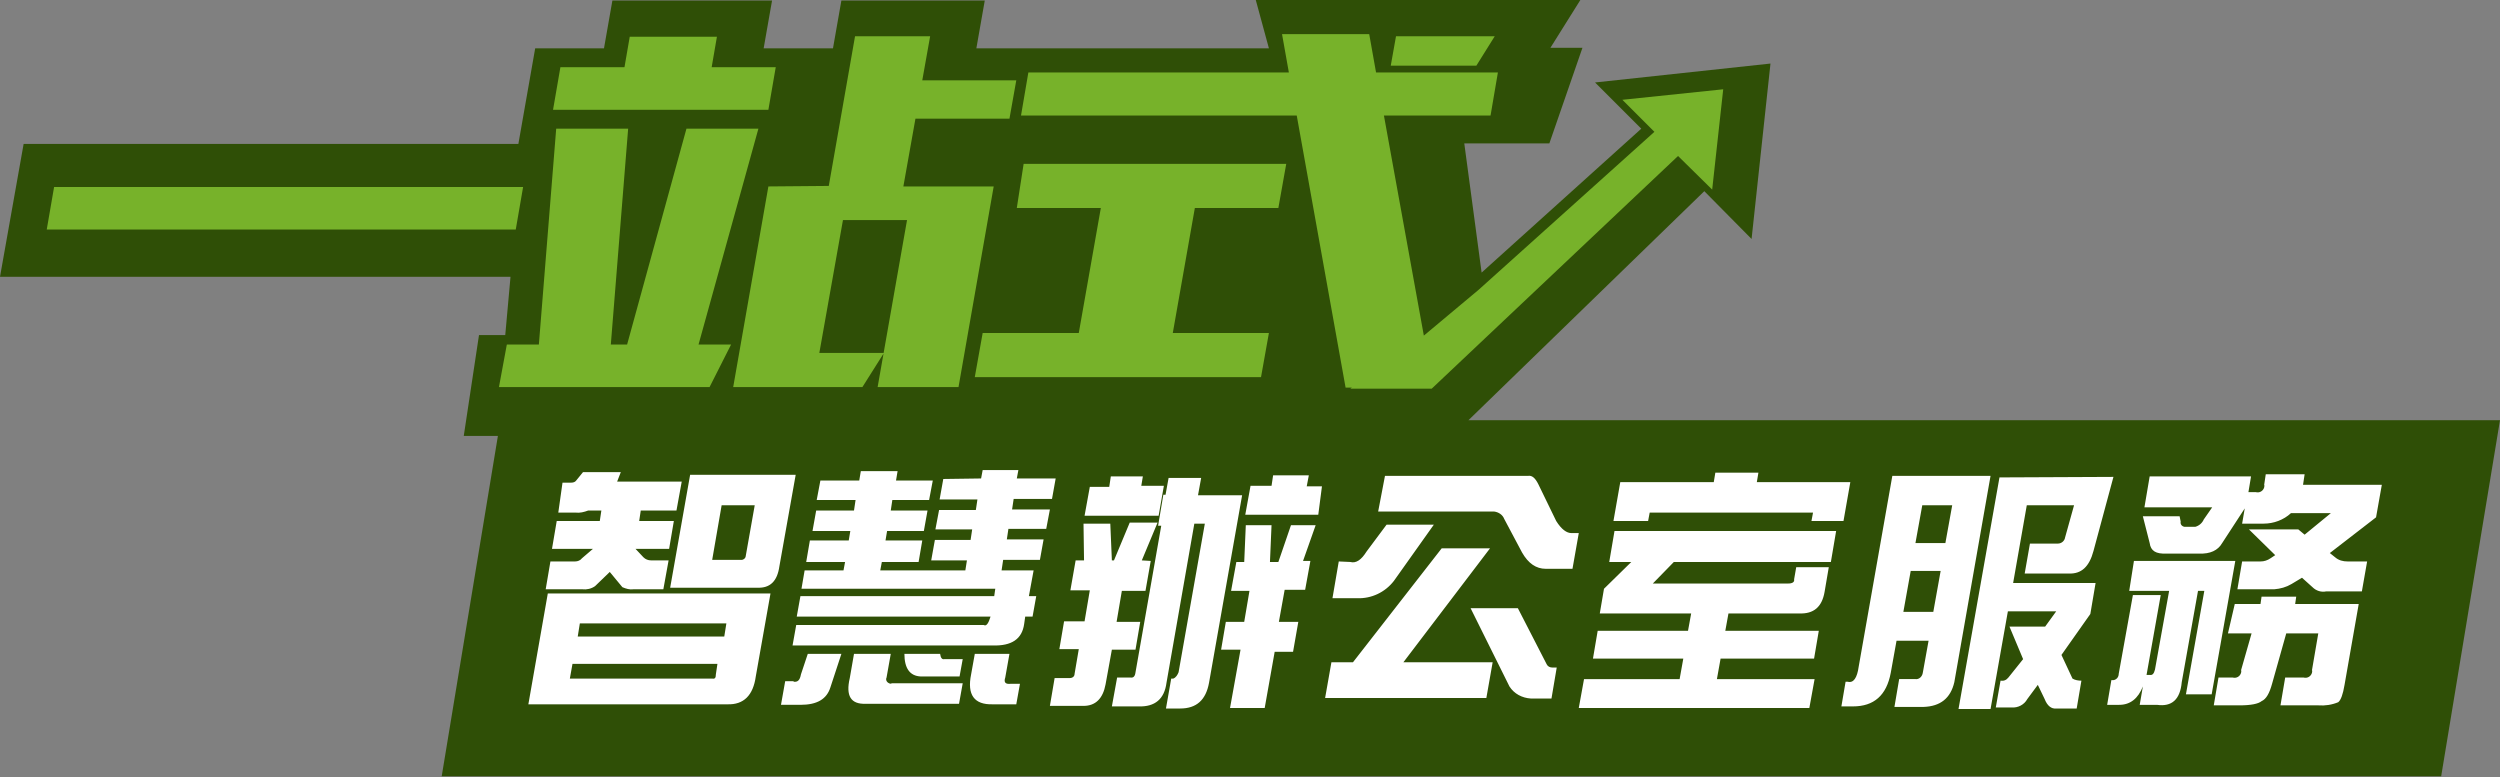
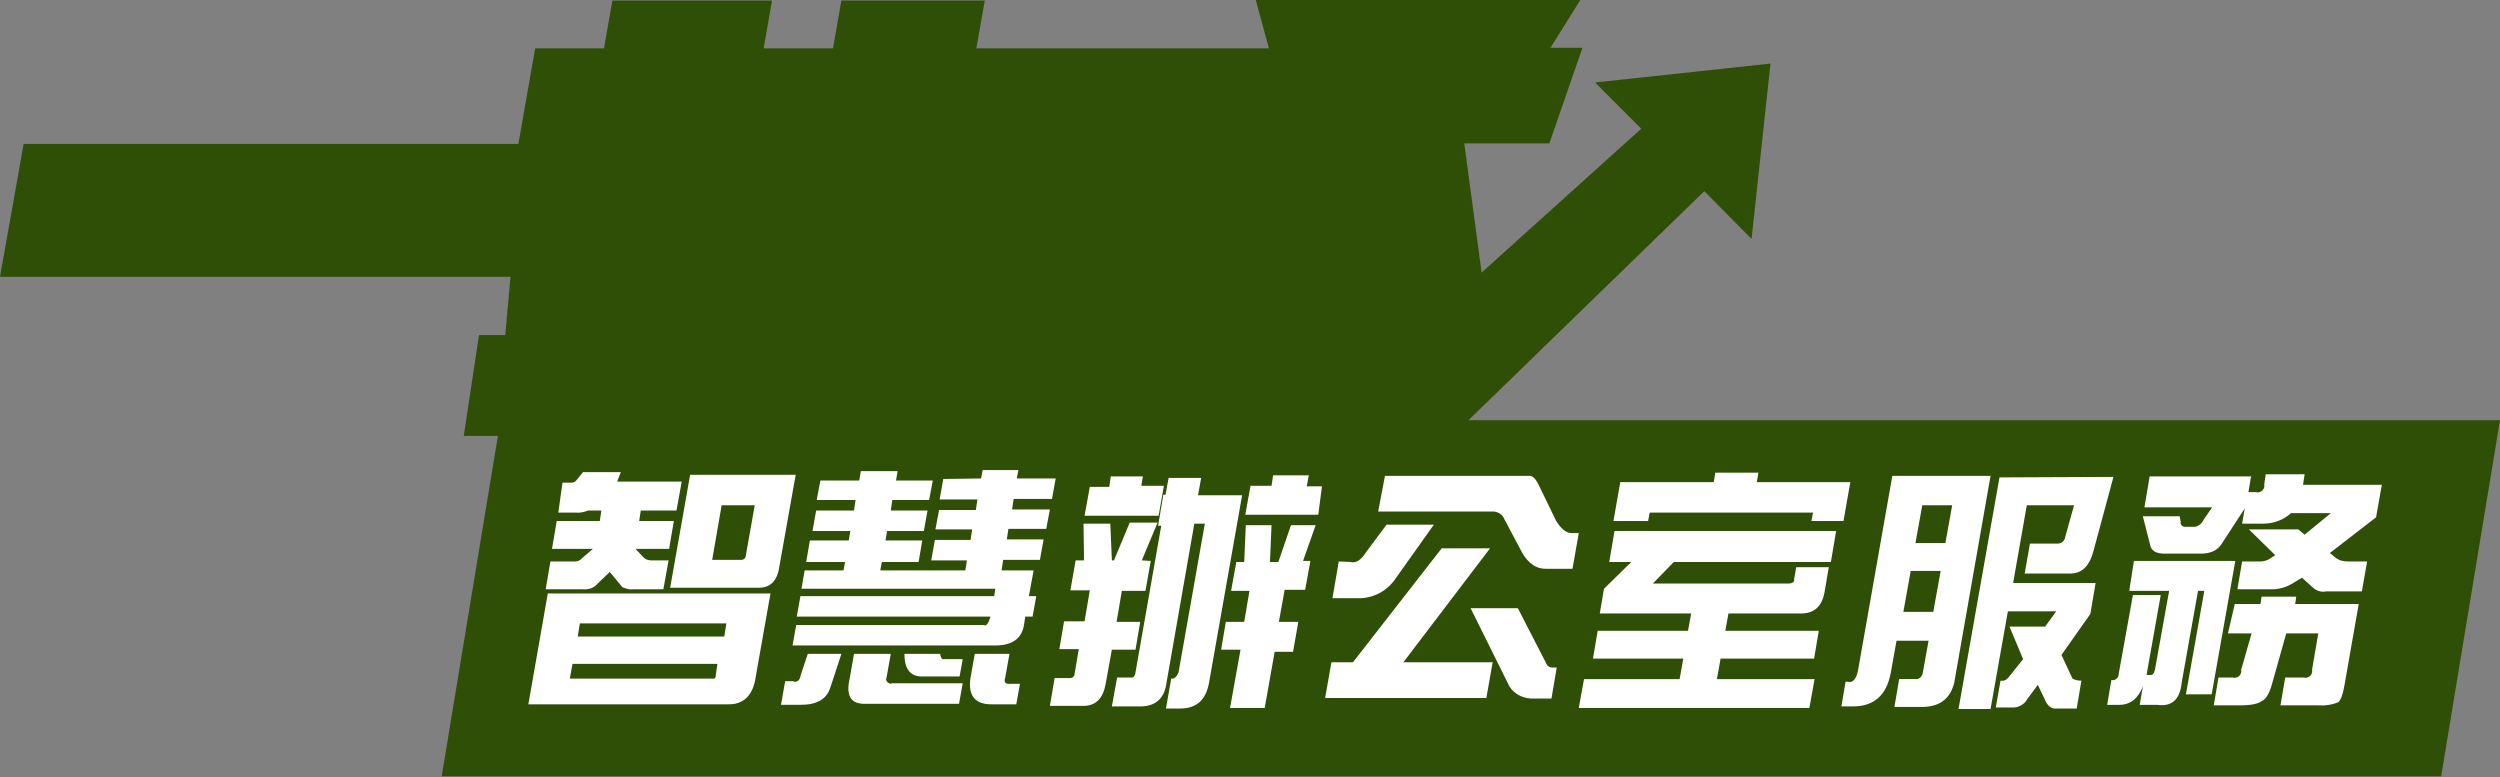
<svg xmlns="http://www.w3.org/2000/svg" version="1.1" id="index1" x="0px" y="0px" viewBox="0 0 476 148" style="enable-background:new 0 0 476 148;" xml:space="preserve">
  <rect x="0" y="0" width="476" height="148" fill="#808080" stroke="none" />
  <style type="text/css"> .st0{fill:#2F4F06;} .st1{fill:#77B22A;} .st2{fill:#FFFFFF;} </style>
  <path id="矩形_2" class="st0" d="M324.5,36.4L279.6,80H476l-11.2,67.8H84.1L94.8,83h-6.5l2.9-19.2h5l1-11.1H0l4.5-25.3h94.2 l3.2-18.2H115l1.6-9.1H147l-1.6,9.1h13.2l1.6-9.1h27.3l-1.6,9.1h55.7L239.1,0h61.8l-5.7,9.1h6.1l-6.3,18.2h-16.2l3.3,24.6l30.4-27.4 l-8.8-8.8l33.4-3.6l-3.6,33.4L324.5,36.4z" />
-   <path id="一站式" class="st1" d="M328.1,17L326,36.1l-6.5-6.4L272.6,74h-15.5l0.3-0.2h-1.2L246.9,22h-52.5l1.4-8.2h49.6l-1.3-7.3 h16.6l1.3,7.3h23.2l-1.4,8.2h-20.3l7.6,41.9l10.4-8.7L315,25.1l-6.1-6.1L328.1,17z M264.8,12.5l1-5.6h18.8l-3.5,5.6H264.8 L264.8,12.5z M194.9,31.2h50l-1.5,8.4h-15.9l-4.2,23.8h18.3l-1.5,8.4h-54.5l1.5-8.4h18.3l4.2-23.8h-16L194.9,31.2z M10.3,35.6 l-1.4,8.1h89.3l1.4-8.1H10.3z M146.3,35.5l-6.7,38.2h24.6l4.1-6.5H156l4.5-25.3h12.2l-5.6,31.8h15.4l6.7-38.2H172l2.3-12.9h17.9 l1.3-7.3h-17.9l1.5-8.4h-14.3l-5,28.5L146.3,35.5L146.3,35.5z M144.4,24.5h-13.7l-11.3,41.1h-3.1l3.3-41.1h-13.7l-3.3,41.1h-6.1 L95,73.7h40.1l4.1-8.1h-6.2L144.4,24.5z M106.7,12.8l-1.4,8.1h41l1.4-8.1h-12.2l1-5.8h-16.6l-1,5.8H106.7L106.7,12.8z" />
  <path id="智慧办公室服务" class="st2" d="M107.1,91.9h1.6c0.4,0,0.8-0.1,1-0.4l1.3-1.6h7.2l-0.7,1.8h12.3l-1,5.5H122l-0.3,2 h6.6l-0.9,5.3h-6.4l1.5,1.6c0.4,0.4,0.9,0.6,1.5,0.6h3.3l-1,5.5h-5.7c-0.7,0.1-1.4-0.1-2.1-0.4l-2.4-2.9l-2.8,2.7 c-0.7,0.5-1.6,0.7-2.4,0.6h-7l0.9-5.3h4.7c0.5,0,1-0.2,1.3-0.6l2.1-1.8h-7.8l0.9-5.3h8.2l0.3-2h-2.5c-0.8,0.3-1.6,0.5-2.4,0.4h-3.3 L107.1,91.9z M151.5,90.4l-3.1,17.4c-0.4,2.9-1.8,4.2-4.2,4.1h-16.6l3.8-21.5L151.5,90.4L151.5,90.4z M137.4,96.2l-1.8,10.4h5.7 c0.4-0.1,0.7-0.4,0.7-0.8l1.7-9.6H137.4z M146.7,113l-2.8,15.8c-0.5,3.6-2.3,5.4-5.4,5.3h-37.9l3.7-21.1H146.7L146.7,113z M138.3,118.7h-27.9l-0.4,2.5h27.9L138.3,118.7z M108.5,129.2h27.1c0.5,0.1,0.7-0.1,0.7-0.8l0.3-2H109L108.5,129.2z M186.8,91.1 l0.3-1.6h6.8l-0.3,1.6h7.4l-0.7,3.9H193l-0.3,2h7.2l-0.7,3.7H192l-0.3,2h7l-0.7,3.9h-7l-0.3,2h6.1l-0.9,4.9h1.4l-0.7,3.9h-1.4 l-0.2,1.4c-0.4,2.9-2.4,4.2-6,4.1h-38.1l0.7-3.9h35.7c0.5,0.3,0.9-0.3,1.3-1.6h-36.9l0.7-3.9h36.9l0.2-1.4h-36.9l0.6-3.5h7.4 l0.3-1.6h-7.4l0.7-4.1h7.4l0.3-1.8h-7.2l0.7-3.9h7.2l0.3-2h-7.4l0.7-3.7h7.4l0.3-1.8h7l-0.3,1.8h7l-0.7,3.7h-7l-0.3,2h7l-0.7,3.9h-7 l-0.3,1.8h7l-0.7,4.1h-7l-0.3,1.6h16.2l0.3-1.9h-6.8l0.7-3.9h6.8l0.3-2h-7l0.7-3.7h7l0.3-2h-7.2l0.7-3.9L186.8,91.1L186.8,91.1z M151.1,129.8c0.8,0.1,1.2-0.3,1.4-1.4l1.3-3.9h6.4l-2.1,6.4c-0.7,2.2-2.5,3.3-5.7,3.3h-3.7l0.8-4.5H151.1z M162.6,124.5h7l-0.8,4.5 c-0.2,0.4,0,0.9,0.5,1.1c0.2,0.1,0.3,0.1,0.5,0h13.5l-0.7,3.9h-17.8c-2.8,0.1-3.8-1.5-3-4.9L162.6,124.5z M175.3,128.8 c-2.1-0.1-3.1-1.6-3.1-4.3h6.8c0.1,0.8,0.4,1.1,0.8,1h3.5l-0.6,3.3L175.3,128.8L175.3,128.8z M189,134.1c-3.5,0.1-4.9-1.8-4.1-5.7 l0.7-3.9h6.6l-0.8,4.5c-0.3,0.9,0,1.3,1,1.2h1.8l-0.7,3.9H189L189,134.1z M242.1,92.5l0.3-2h6.8l-0.4,2.1h2.9L251,98h-13.9l1-5.5 H242.1L242.1,92.5z M207.5,92.7h3.7l0.3-2h6.1l-0.3,1.8h4.3l-1,5.7h-14.1L207.5,92.7z M236.9,107l0.3-7h4.9l-0.3,7h1.6l2.4-7h4.7 l-2.4,6.8h1.4l-1,5.5h-3.9l-1.1,6.1h3.7l-1,5.7h-3.5l-1.9,10.7h-6.6l2-11.1h-3.7l0.9-5.3h3.5l1-5.9h-3.5l1-5.5L236.9,107L236.9,107z M221.9,94.3l0.6-3.3h6.2l-0.6,3.3h8.4l-6.3,35.7c-0.6,3.3-2.4,4.9-5.5,4.9H222l1-5.7h0.4c0.5-0.2,0.8-0.7,1-1.2l5-28.3h-2 l-5.3,30.3c-0.4,3.1-2.2,4.6-5.3,4.5h-5.1l1-5.5h2.5c0.6,0.1,0.9-0.2,1-1l4.9-27.9h-0.6l1-5.9H221.9L221.9,94.3z M219.1,106.8 l-1,5.7h-4.5l-1,5.9h4.5l-0.9,5.3h-4.5l-1.2,6.6c-0.5,2.7-1.9,4.1-4.2,4.1h-6.4l0.9-5.3h2.9c0.5,0,0.9-0.3,0.9-0.8c0,0,0,0,0,0 l0.8-4.7h-3.7l0.9-5.3h3.9l1-5.9h-3.7l1-5.7h1.6l-0.1-7h5.1l0.3,7h0.4l3-7.2h5.3l-3,7.2L219.1,106.8L219.1,106.8z M263.7,90.6H291 c0.7-0.1,1.3,0.4,1.9,1.6l3.4,7c1,1.6,2,2.3,2.9,2.3h1.4l-1.2,6.8h-5.1c-1.8,0-3.3-1-4.5-3.1l-3.4-6.4c-0.3-0.8-1.1-1.3-1.9-1.4 h-22.1L263.7,90.6z M257.1,107c1.1,0.3,2.1-0.4,3.1-2l3.8-5.1h9l-7.6,10.7c-1.7,2.2-4.3,3.4-7,3.3h-4.7l1.2-7L257.1,107L257.1,107z M274.5,104.4h9.2l-16.5,21.7h17l-1.2,6.8h-30.7l1.2-6.8h4.1L274.5,104.4z M280,115.8h9l5.5,10.7c0.2,0.4,0.6,0.6,1.1,0.6h0.8 l-1,5.9h-3.9c-1.7-0.1-3.2-0.9-4.1-2.3L280,115.8z M326.6,90h8.2l-0.3,1.8h17.8l-1.3,7.4h-6.1l0.3-1.6h-31.1l-0.3,1.6h-6.6l1.3-7.4 h17.8L326.6,90z M306.4,107l1-5.9h42.2l-1,5.9h-29.9l-4,4.1h25.8c0.8,0,1.2-0.3,1.1-0.8l0.4-2.3h6.2l-0.8,4.7 c-0.5,2.9-2.1,4.2-4.8,4.1h-13.5l-0.6,3.3h17.8l-0.9,5.3h-17.8l-0.7,3.9h18.6l-1,5.5h-43.9l1-5.5h18.2l0.7-3.9h-17.2l0.9-5.3h17.2 l0.6-3.3h-17.4l0.8-4.7l5.2-5.1L306.4,107L306.4,107z M379,90.6l-6.9,39.3c-0.7,3-2.6,4.6-5.9,4.7h-5.5l0.9-5.3h3.1 c0.7,0.1,1.3-0.5,1.4-1.2c0,0,0,0,0,0l1.1-6.1h-6.1l-1.1,6.1c-0.8,4.3-3.2,6.4-7.2,6.4h-2.2l0.8-4.7h0.4c1.1,0.3,1.8-0.7,2.1-2.9 l6.4-36.3L379,90.6L379,90.6z M402.4,90.8l-3.8,14.1c-0.8,3-2.3,4.4-4.7,4.3h-8.4l1-5.7h5.3c0.7,0,1.3-0.5,1.4-1.2l1.7-6.1h-9 l-2.6,14.8H399l-1,5.9l-5.5,7.8l2.1,4.5c0.5,0.3,1.1,0.4,1.7,0.4l-0.9,5.3h-3.9c-0.9,0.1-1.7-0.5-2.2-1.8l-1.3-2.7l-2,2.7 c-0.6,1.1-1.8,1.7-3,1.6H380l0.9-5.1c0.6,0.1,1.1-0.1,1.5-0.6l2.8-3.5l-2.6-6.2h6.8l2.1-2.9h-9.2l-3.3,18.6h-6.1l7.8-44.1 L402.4,90.8L402.4,90.8z M366,96.2l-1.3,7.2h5.7l1.3-7.2H366z M369.5,108.7h-5.7l-1.4,7.8h5.7L369.5,108.7z M428.1,93.7h1.4 c0.7,0.2,1.4-0.2,1.6-0.9c0-0.2,0.1-0.3,0-0.5l0.3-2h7.4l-0.3,2h15l-1.1,6.2l-8.8,6.8l1,0.8c0.7,0.6,1.5,0.8,2.4,0.8h3.7l-1,5.7 h-6.8c-0.9,0.2-1.9-0.1-2.6-0.8l-2-1.8l-2,1.2c-1,0.6-2.1,0.9-3.3,1h-7l0.9-5.3h3.5c0.7,0,1.3-0.2,1.9-0.6l0.9-0.6l-5-4.9h9.4l1.2,1 l5-4.1h-7.6c-1.4,1.3-3.3,2-5.2,2h-4.1l0.5-2.9l-4.3,6.6c-0.8,1.4-2.3,2.1-4.4,2h-6.2c-2,0.1-3-0.5-3.2-2l-1.3-5.1h7l0.2,1 c-0.1,0.5,0.2,0.9,0.7,1c0.2,0,0.3,0,0.5,0h1.6c0.7-0.2,1.3-0.7,1.6-1.4l1.6-2.3h-12.9l1-5.9h19.3L428.1,93.7z M406.3,106.8h19.3 l-4.5,25.4h-4.9l3.5-19.7h-1.2l-3.1,17.4c-0.3,3.3-1.9,4.7-4.7,4.3h-3.3l0.6-3.5c-0.9,2.3-2.4,3.5-4.5,3.5h-2.3l0.8-4.7h0.4 c0.6-0.1,1-0.6,1-1.2l2.7-15h5.3l-2.7,15.2h0.6c0.5,0.1,0.8-0.2,1-1l2.7-15h-7.6L406.3,106.8z M425.5,115h4.9l0.2-1.4h6.6l-0.2,1.4 h12.1l-2.7,15.4c-0.3,1.8-0.7,2.9-1.2,3.3c-1.2,0.5-2.5,0.7-3.8,0.6h-7.2l0.9-5.3h3.5c0.7,0.2,1.4-0.2,1.6-0.9c0-0.2,0.1-0.3,0-0.5 l1.2-7h-6.1l-2.7,9.6c-0.5,1.8-1.1,2.9-2,3.3c-0.6,0.5-2,0.8-4.2,0.8h-4.9l0.9-5.3h2.7c0.7,0.2,1.4-0.2,1.6-0.9c0-0.2,0.1-0.3,0-0.5 l2-7h-4.5L425.5,115z" />
</svg>